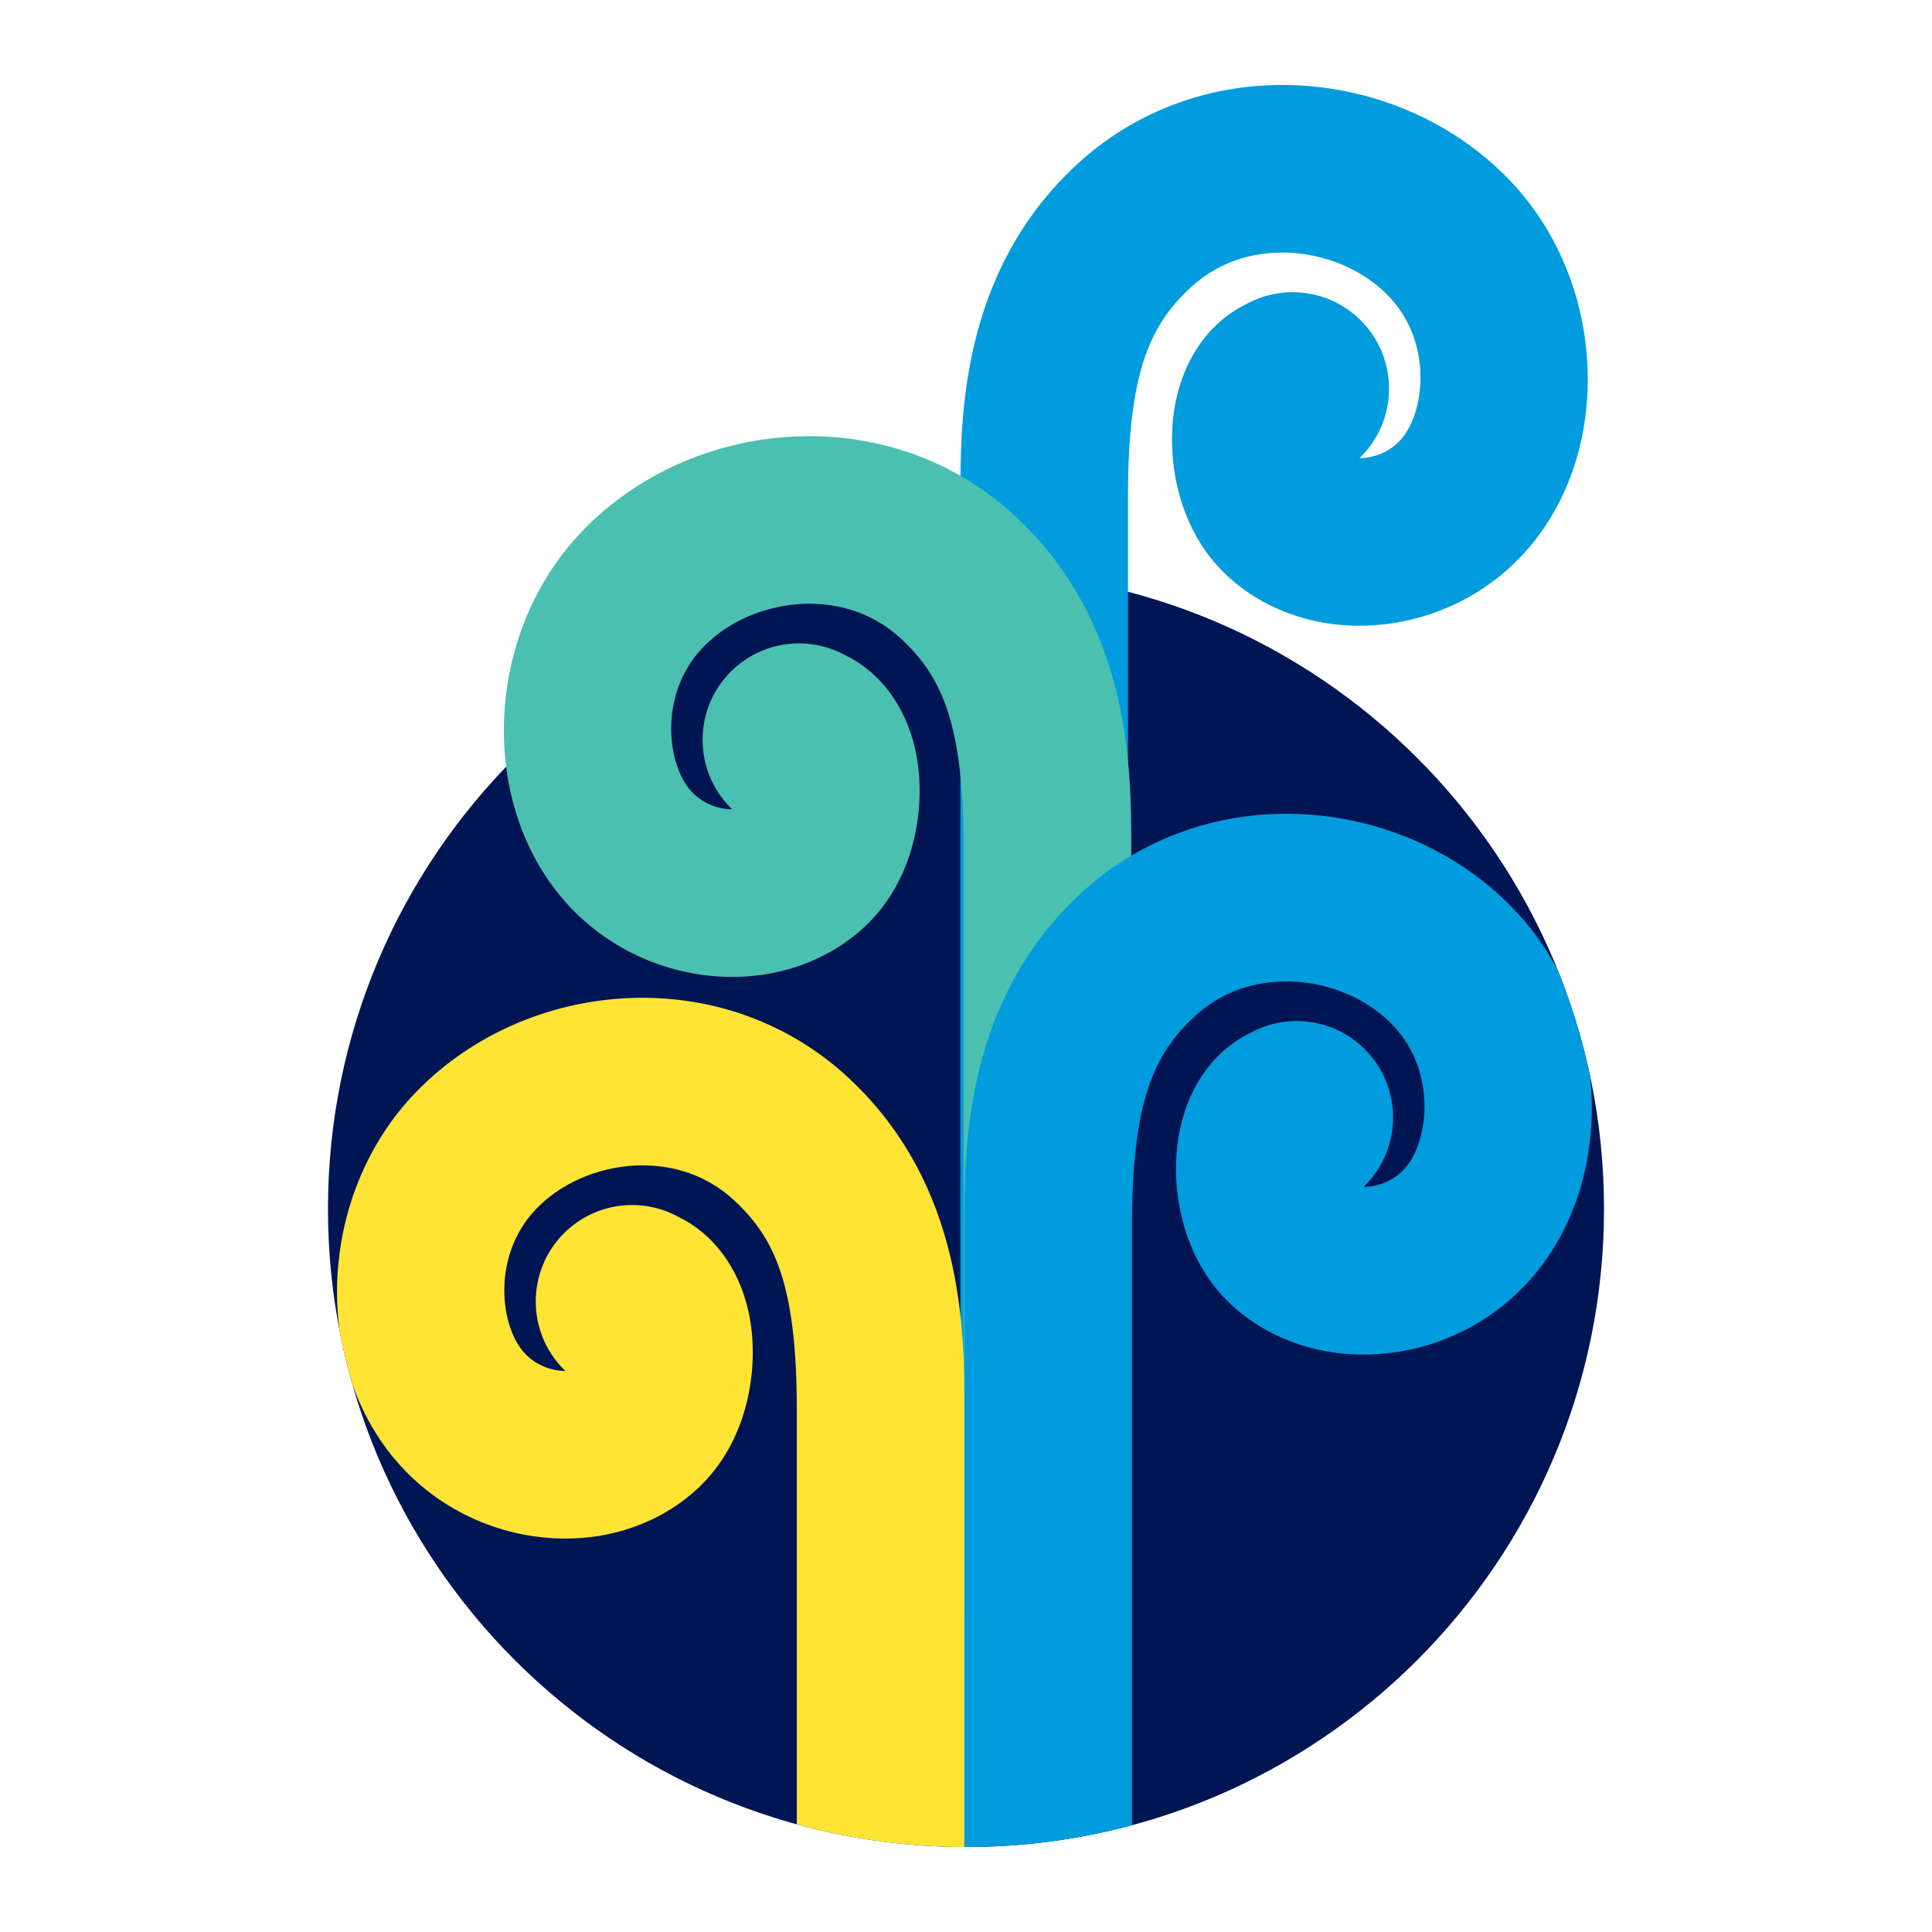
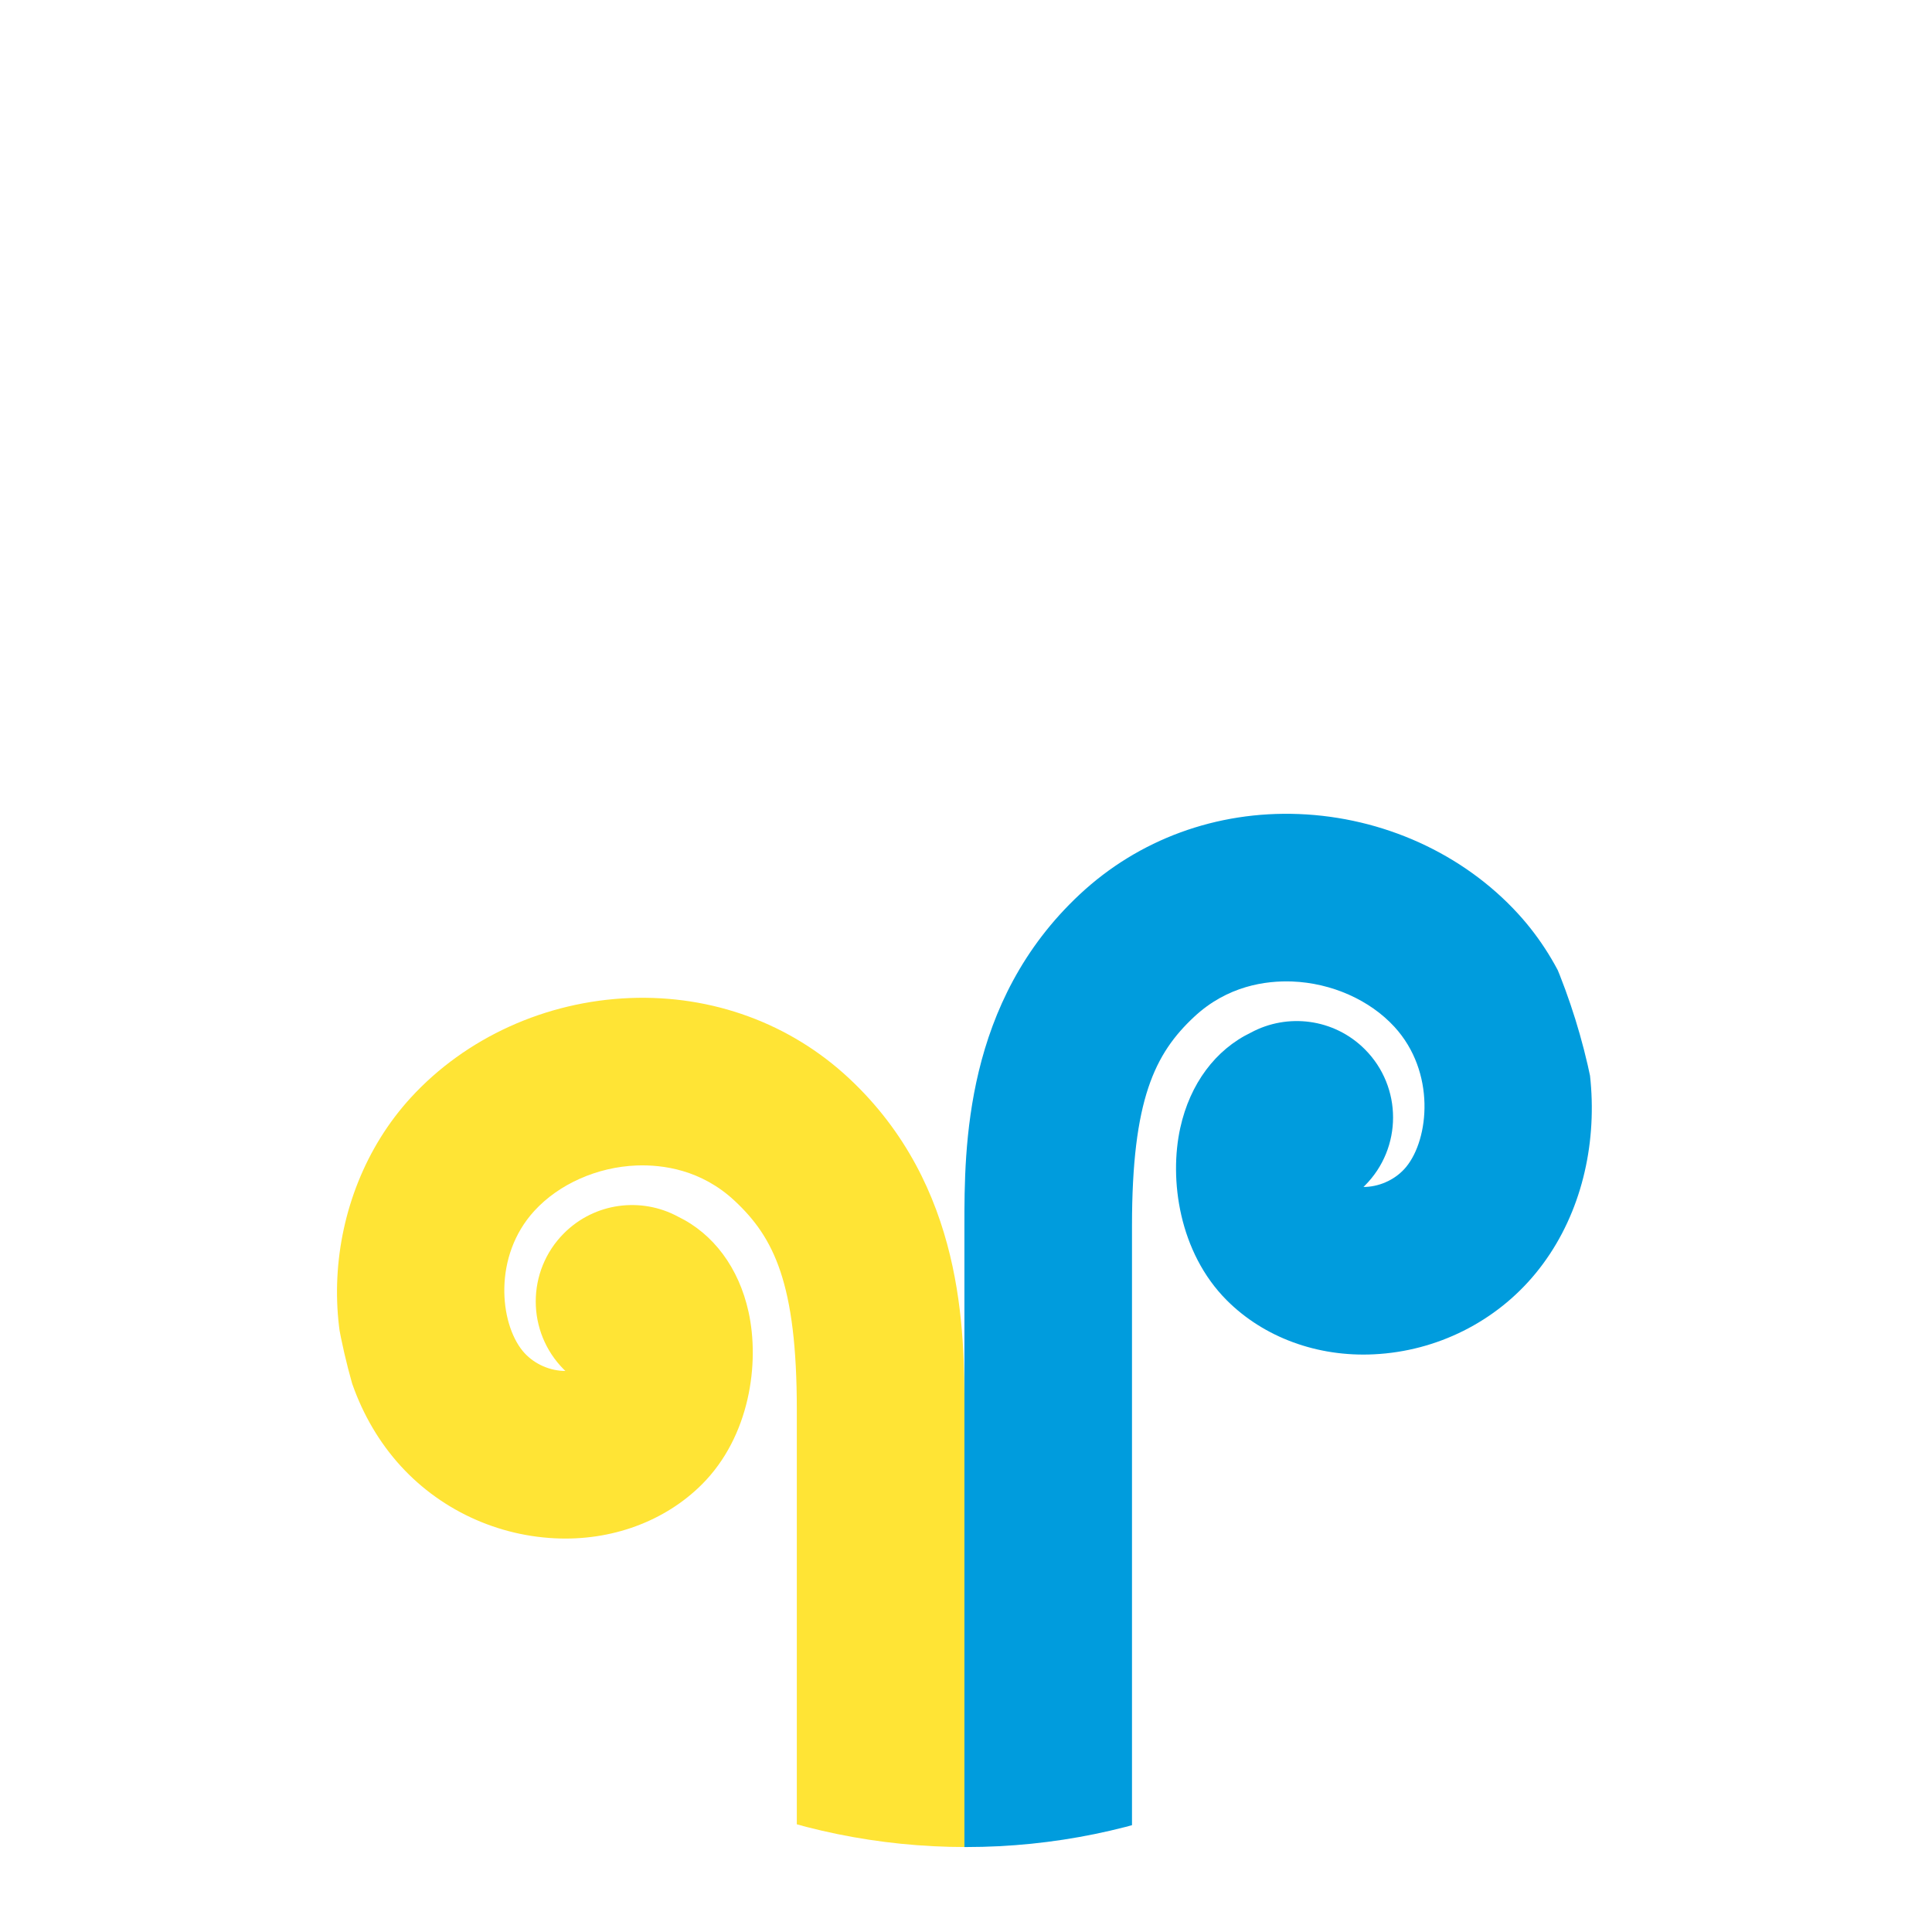
<svg xmlns="http://www.w3.org/2000/svg" xmlns:xlink="http://www.w3.org/1999/xlink" version="1.1" id="Layer_1" x="0px" y="0px" viewBox="0 0 300 300" style="enable-background:new 0 0 300 300;" xml:space="preserve">
  <style type="text/css">
	.st0{clip-path:url(#SVGID_2_);fill:#001554;}
	.st1{clip-path:url(#SVGID_2_);fill:#009CDD;}
	.st2{clip-path:url(#SVGID_2_);fill:#4BC0B1;}
	.st3{clip-path:url(#SVGID_4_);fill:#FFE435;}
	.st4{clip-path:url(#SVGID_4_);fill:#009CDD;}
</style>
  <g>
    <g>
      <defs>
-         <rect id="SVGID_1_" width="300" height="300" />
-       </defs>
+         </defs>
      <clipPath id="SVGID_2_">
        <use xlink:href="#SVGID_1_" style="overflow:visible;" />
      </clipPath>
      <path class="st0" d="M249.071,187.736c0,54.716-44.356,99.071-99.071,99.071    c-54.716,0-99.072-44.355-99.072-99.071s44.356-99.071,99.072-99.071    C204.715,88.665,249.071,133.02,249.071,187.736" />
-       <path class="st1" d="M167.053,25.69c9.143-8.534,21.233-12.954,33.989-12.46    c13.095,0.51,25.503,6.146,34.042,15.463    c14.141,15.426,15.372,40.481,2.746,55.851    c-6.173,7.515-15.323,12.1-25.103,12.579    c-8.774,0.44-17.093-2.624-22.847-8.377    c-7.439-7.439-8.993-18.815-7.232-26.789    c1.512-6.852,5.468-12.14,10.964-14.788c5.673-3.061,12.901-2.203,17.692,2.588    c5.847,5.847,5.847,15.327,0,21.174c-0.069,0.069-0.145,0.127-0.215,0.194    c0.125,0,0.235,0.013,0.366,0.007c2.424-0.118,4.767-1.279,6.267-3.105    c3.575-4.353,4.613-14.733-1.82-21.751c-3.824-4.172-9.758-6.806-15.874-7.044    c-4.084-0.151-10.055,0.661-15.22,5.482c-6.117,5.709-9.658,12.848-9.658,32.444    v193.512l-26.022-43.383V77.158C149.128,65.017,149.128,42.421,167.053,25.69" />
-       <path class="st2" d="M157.737,80.222c-9.144-8.534-21.233-12.954-33.989-12.46    c-13.095,0.51-25.503,6.146-34.042,15.463    c-14.141,15.426-15.372,40.481-2.746,55.851    c6.173,7.515,15.323,12.1,25.103,12.579c8.774,0.441,17.093-2.624,22.847-8.377    c7.439-7.439,8.993-18.815,7.232-26.789    c-1.512-6.852-5.468-12.14-10.964-14.788    c-5.673-3.061-12.901-2.203-17.692,2.588c-5.847,5.847-5.847,15.327,0,21.174    c0.069,0.069,0.145,0.127,0.215,0.194c-0.125,0-0.235,0.013-0.366,0.007    c-2.424-0.118-4.767-1.28-6.267-3.105c-3.575-4.353-4.613-14.733,1.82-21.751    c3.824-4.172,9.758-6.806,15.874-7.044c4.084-0.151,10.055,0.662,15.22,5.482    c6.117,5.709,9.658,12.848,9.658,32.443v118.522h26.022V131.689    C175.662,119.549,175.662,96.953,157.737,80.222" />
+       <path class="st2" d="M157.737,80.222c-9.144-8.534-21.233-12.954-33.989-12.46    c-13.095,0.51-25.503,6.146-34.042,15.463    c-14.141,15.426-15.372,40.481-2.746,55.851    c6.173,7.515,15.323,12.1,25.103,12.579c8.774,0.441,17.093-2.624,22.847-8.377    c7.439-7.439,8.993-18.815,7.232-26.789    c-1.512-6.852-5.468-12.14-10.964-14.788    c-5.673-3.061-12.901-2.203-17.692,2.588c-5.847,5.847-5.847,15.327,0,21.174    c0.069,0.069,0.145,0.127,0.215,0.194c-0.125,0-0.235,0.013-0.366,0.007    c-2.424-0.118-4.767-1.28-6.267-3.105c3.824-4.172,9.758-6.806,15.874-7.044c4.084-0.151,10.055,0.662,15.22,5.482    c6.117,5.709,9.658,12.848,9.658,32.443v118.522h26.022V131.689    C175.662,119.549,175.662,96.953,157.737,80.222" />
    </g>
    <g>
      <defs>
        <path id="SVGID_3_" d="M50.928,187.737c0,54.715,44.357,99.071,99.072,99.071     c54.716,0,99.071-44.356,99.071-99.071c0-54.717-44.355-99.072-99.071-99.072     C95.285,88.665,50.928,133.02,50.928,187.737" />
      </defs>
      <clipPath id="SVGID_4_">
        <use xlink:href="#SVGID_3_" style="overflow:visible;" />
      </clipPath>
      <path class="st3" d="M131.827,167.433c-9.143-8.534-21.233-12.954-33.989-12.46    c-13.095,0.51-25.503,6.146-34.042,15.463    c-14.141,15.426-15.372,40.481-2.746,55.851    c6.173,7.515,15.323,12.1,25.103,12.579c8.774,0.44,17.093-2.624,22.847-8.377    c7.439-7.44,8.993-18.815,7.232-26.789c-1.512-6.852-5.467-12.14-10.964-14.788    c-5.672-3.061-12.901-2.203-17.692,2.588c-5.847,5.847-5.847,15.327,0,21.174    c0.069,0.069,0.145,0.127,0.215,0.194c-0.125,0-0.235,0.013-0.366,0.007    c-2.424-0.118-4.767-1.28-6.267-3.105c-3.575-4.353-4.613-14.734,1.82-21.751    c3.825-4.172,9.758-6.806,15.874-7.044c4.084-0.151,10.055,0.661,15.22,5.482    c6.117,5.709,9.658,12.848,9.658,32.443v118.522h26.022V218.9    C149.752,206.76,149.752,184.164,131.827,167.433" />
      <path class="st4" d="M167.678,138.863c9.144-8.534,21.233-12.954,33.989-12.46    c13.095,0.51,25.503,6.146,34.042,15.463    c14.141,15.426,15.372,40.481,2.746,55.851    c-6.173,7.515-15.323,12.1-25.103,12.579    c-8.774,0.44-17.093-2.624-22.847-8.377    c-7.439-7.44-8.993-18.815-7.232-26.789    c1.512-6.852,5.468-12.14,10.964-14.788c5.673-3.061,12.901-2.203,17.692,2.588    c5.847,5.847,5.847,15.327,0,21.174c-0.069,0.069-0.145,0.127-0.215,0.194    c0.125,0,0.235,0.013,0.366,0.007c2.424-0.118,4.767-1.28,6.267-3.105    c3.575-4.353,4.613-14.733-1.82-21.751c-3.824-4.172-9.758-6.806-15.874-7.044    c-4.084-0.151-10.055,0.661-15.22,5.482c-6.117,5.709-9.658,12.848-9.658,32.444    V308.852H149.753V190.331C149.753,178.19,149.753,155.594,167.678,138.863" />
    </g>
  </g>
</svg>